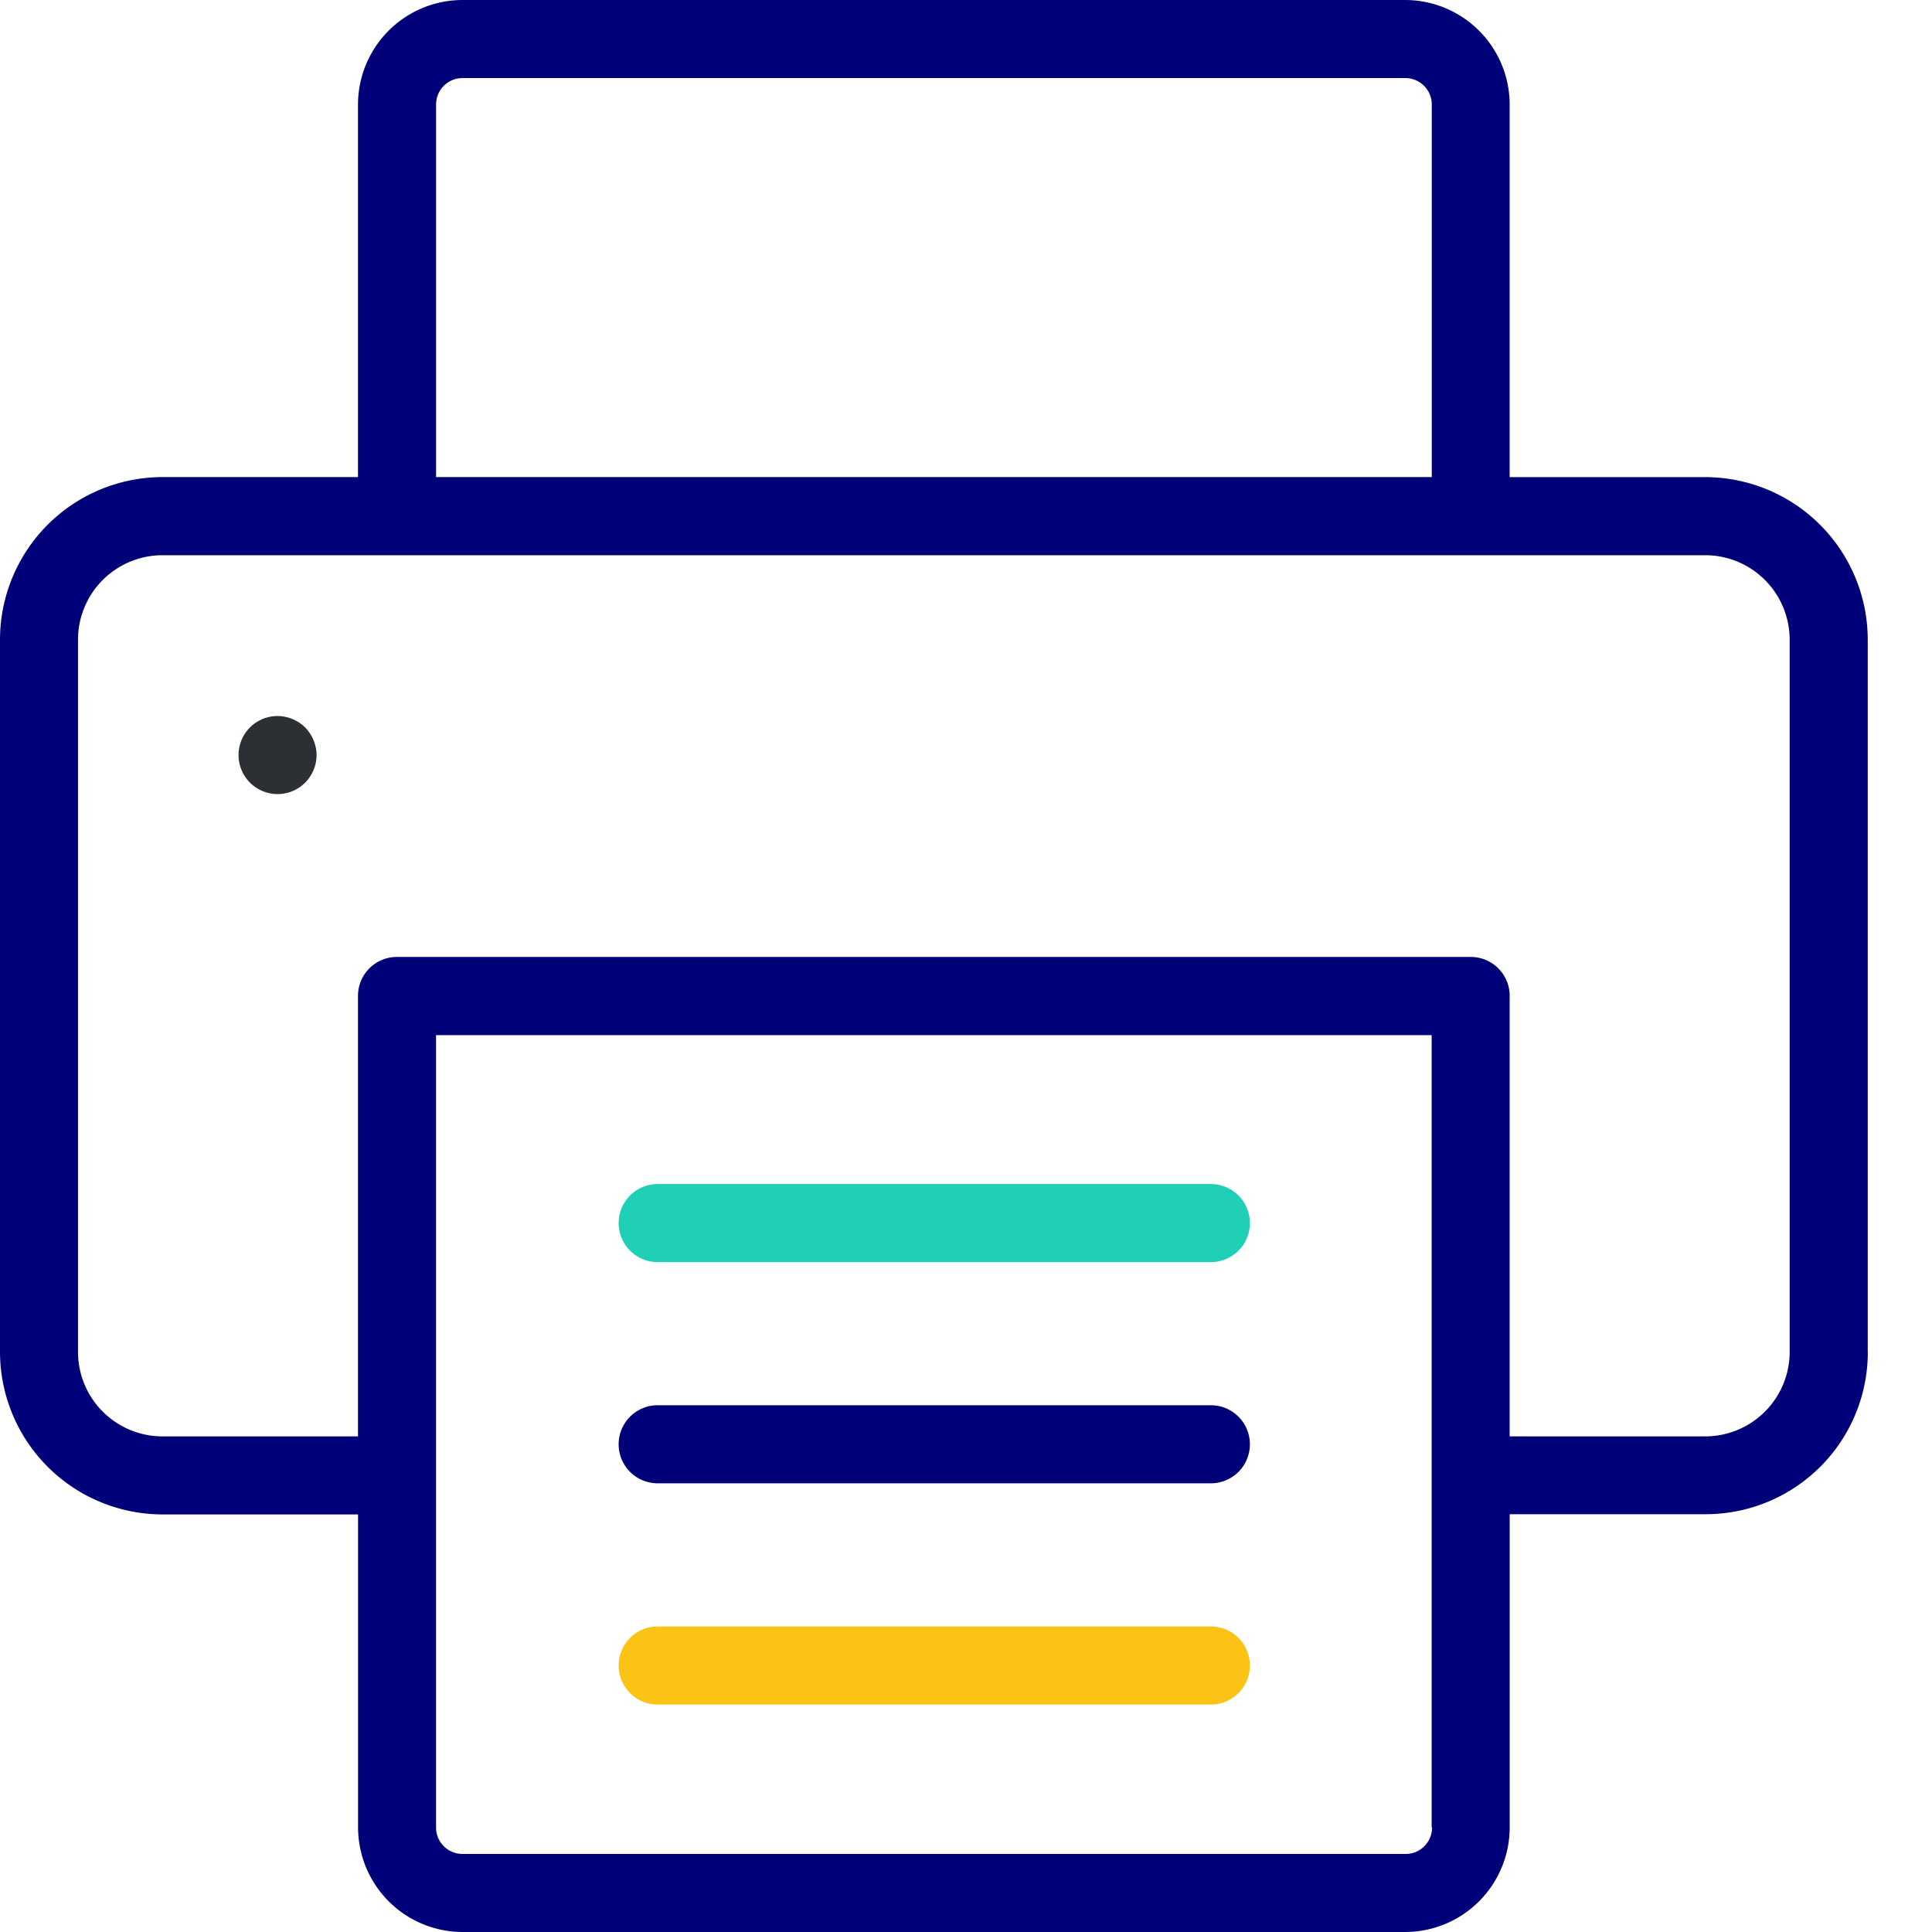
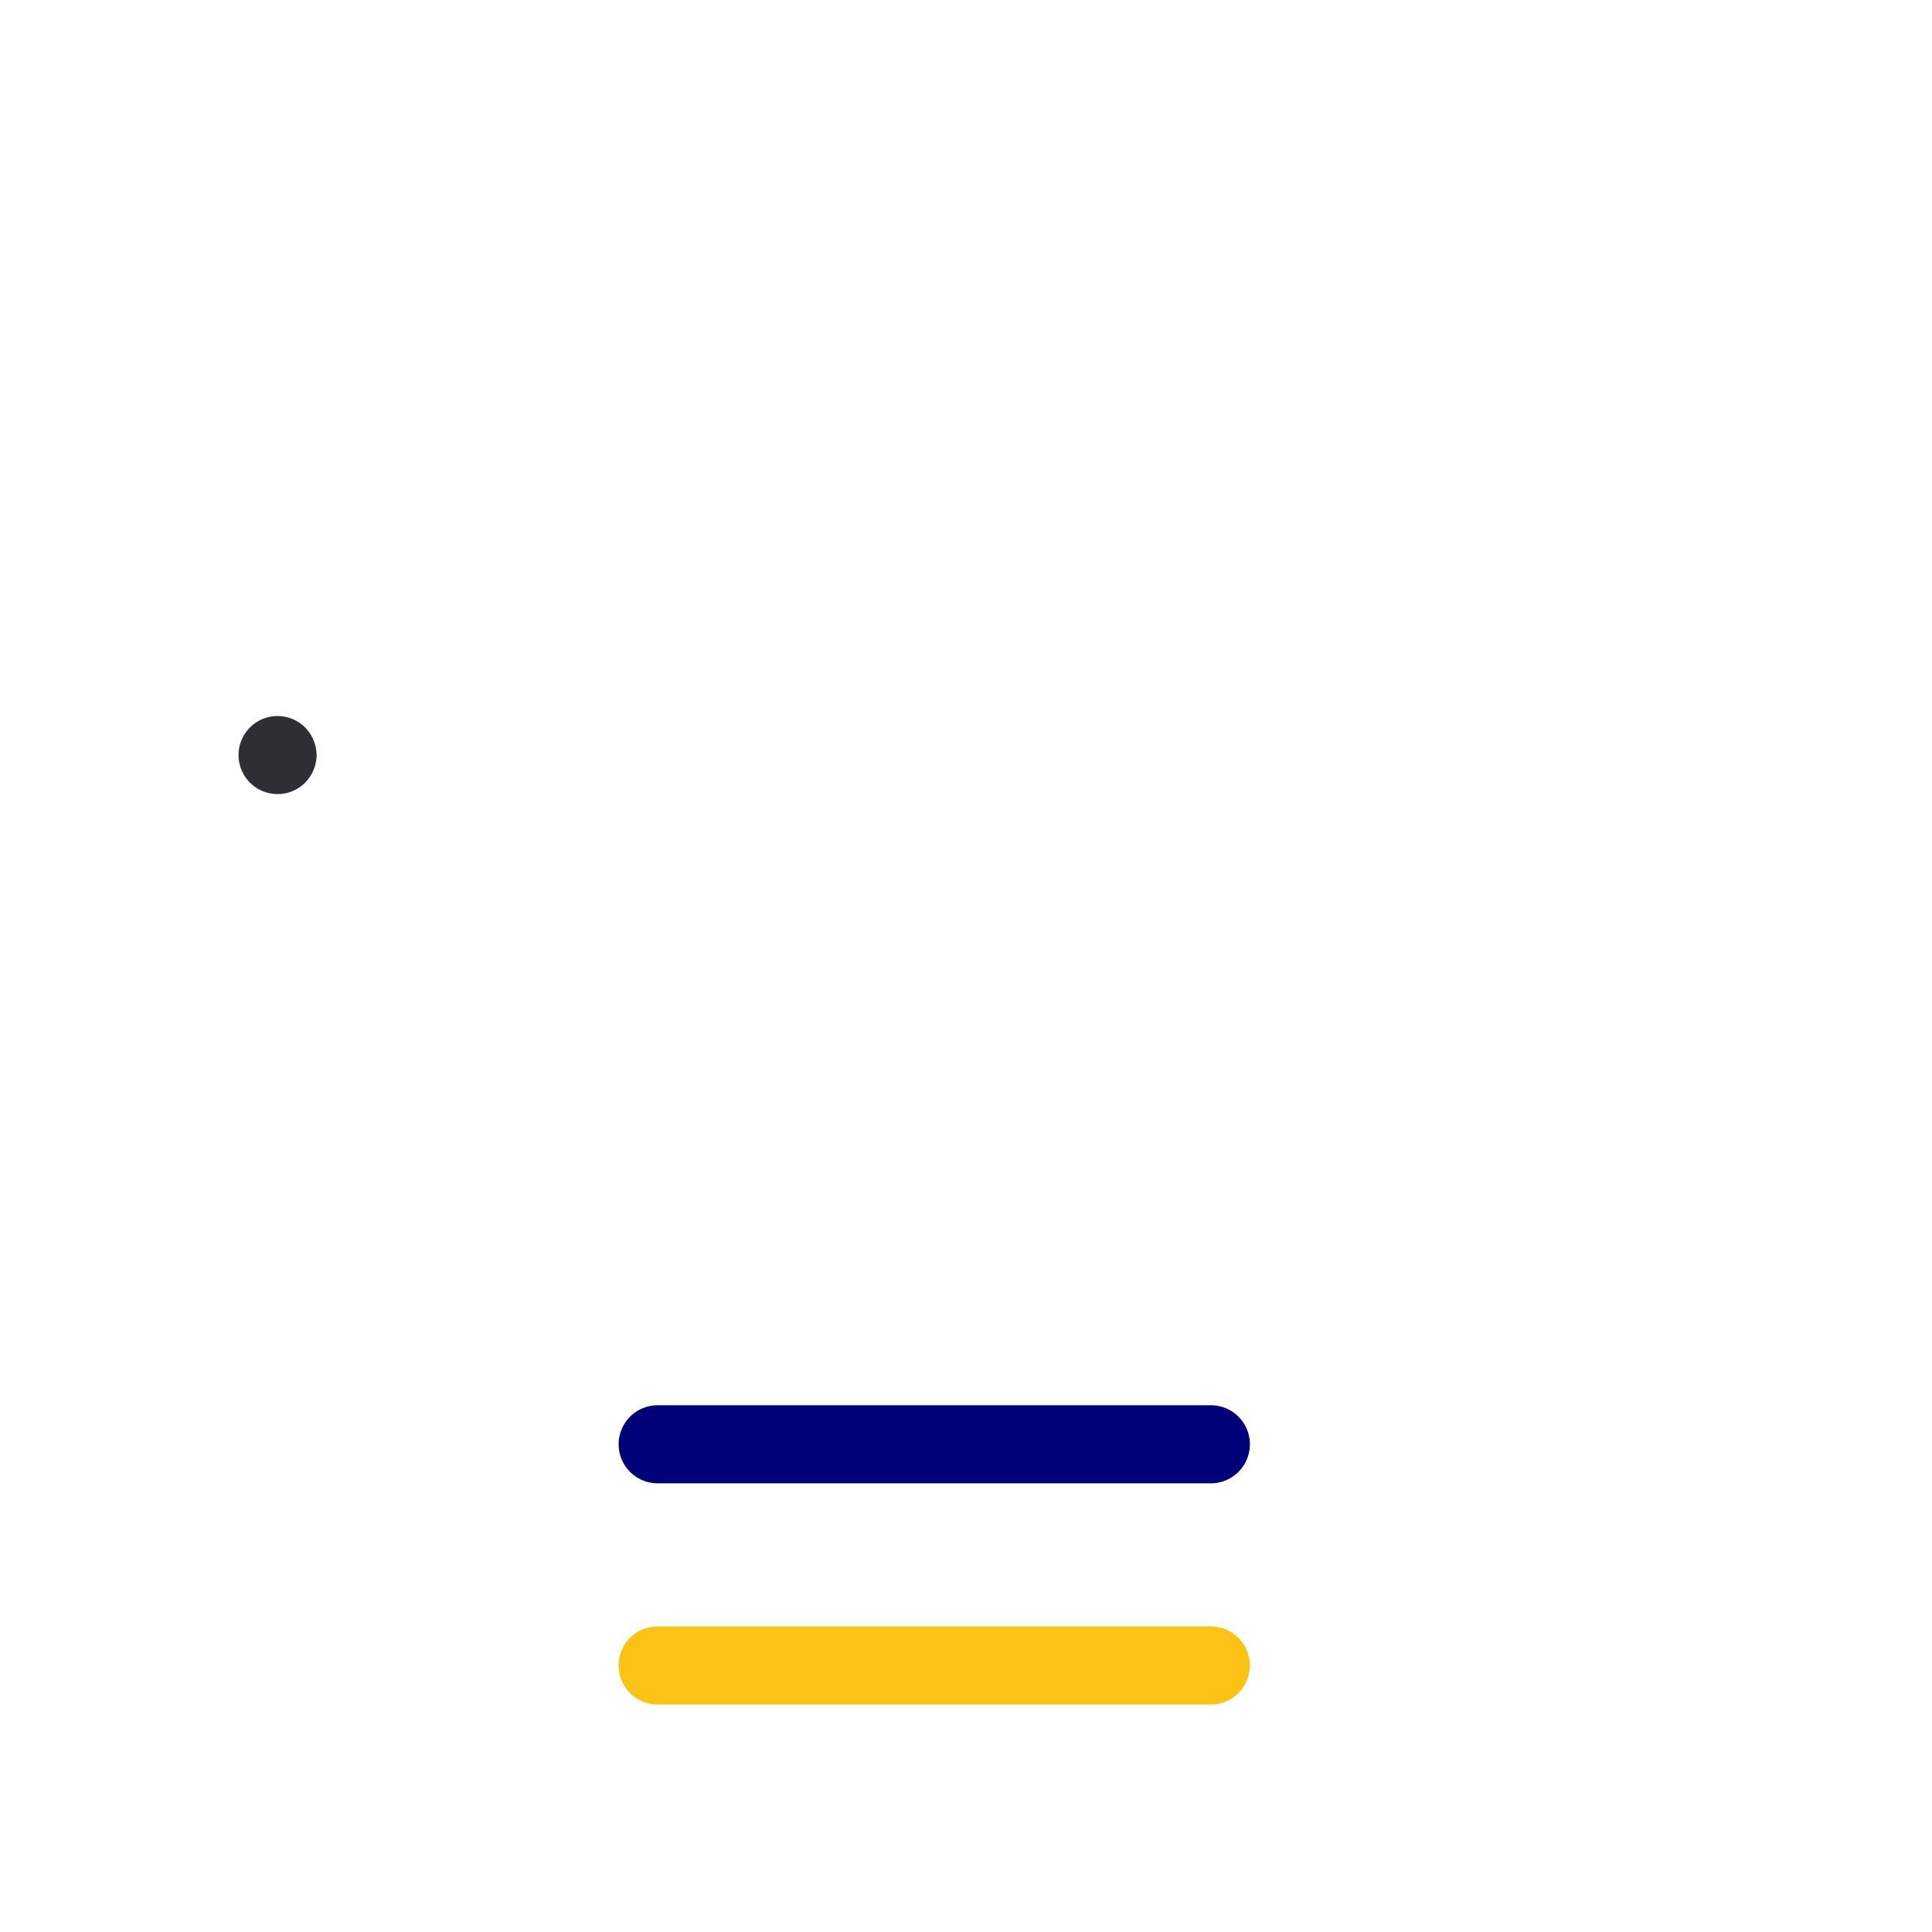
<svg xmlns="http://www.w3.org/2000/svg" width="80" height="80" viewBox="0 0 80 80">
  <defs>
    <clipPath id="clip-printer">
      <rect width="80" height="80" />
    </clipPath>
  </defs>
  <g id="printer" clip-path="url(#clip-printer)">
    <g id="printer-2" data-name="printer" transform="translate(-8.15)">
      <g id="Group_481" data-name="Group 481" transform="translate(8.15)">
-         <path id="Path_759" data-name="Path 759" d="M85.489,55.984v-29.5a6.738,6.738,0,0,0-6.727-6.727h-8.1V4.326A4.334,4.334,0,0,0,66.337,0H27.3a4.334,4.334,0,0,0-4.326,4.326V19.755h-8.1A6.738,6.738,0,0,0,8.15,26.482v29.5a6.738,6.738,0,0,0,6.727,6.727h8.1V75.674A4.334,4.334,0,0,0,27.3,80H66.337a4.334,4.334,0,0,0,4.326-4.326V62.7h8.1a6.713,6.713,0,0,0,6.729-6.713ZM26.207,4.326A1.094,1.094,0,0,1,27.3,3.233H66.337a1.094,1.094,0,0,1,1.1,1.093V19.755H26.207ZM67.449,75.674a1.094,1.094,0,0,1-1.094,1.094H27.3a1.094,1.094,0,0,1-1.094-1.094V42.862H67.432V75.674ZM82.256,55.984a3.5,3.5,0,0,1-3.494,3.494h-8.1V41.241a1.61,1.61,0,0,0-1.616-1.616H24.591a1.61,1.61,0,0,0-1.617,1.616V59.478h-8.1a3.5,3.5,0,0,1-3.494-3.494v-29.5a3.5,3.5,0,0,1,3.494-3.494H78.763a3.5,3.5,0,0,1,3.493,3.494Z" transform="translate(-8.15)" fill="#000078" />
        <path id="Path_760" data-name="Path 760" d="M70.266,181.6a1.616,1.616,0,1,0,1.143,2.759,1.647,1.647,0,0,0,.474-1.143,1.678,1.678,0,0,0-.474-1.143A1.647,1.647,0,0,0,70.266,181.6Z" transform="translate(-58.773 -151.951)" fill="#2c2f33" />
        <path id="Path_761" data-name="Path 761" d="M166.666,359.633h22.906a1.616,1.616,0,0,0,0-3.233H166.666a1.616,1.616,0,0,0,0,3.233Z" transform="translate(-139.433 -298.212)" fill="#000078" />
        <path id="Path_762" data-name="Path 762" d="M166.666,415.733h22.906a1.616,1.616,0,1,0,0-3.233H166.666a1.616,1.616,0,1,0,0,3.233Z" transform="translate(-139.433 -345.152)" fill="#fbc316" />
-         <path id="Path_763" data-name="Path 763" d="M166.666,303.533h22.906a1.616,1.616,0,1,0,0-3.233H166.666a1.616,1.616,0,1,0,0,3.233Z" transform="translate(-139.433 -251.271)" fill="#1fd0b6" />
      </g>
    </g>
  </g>
</svg>